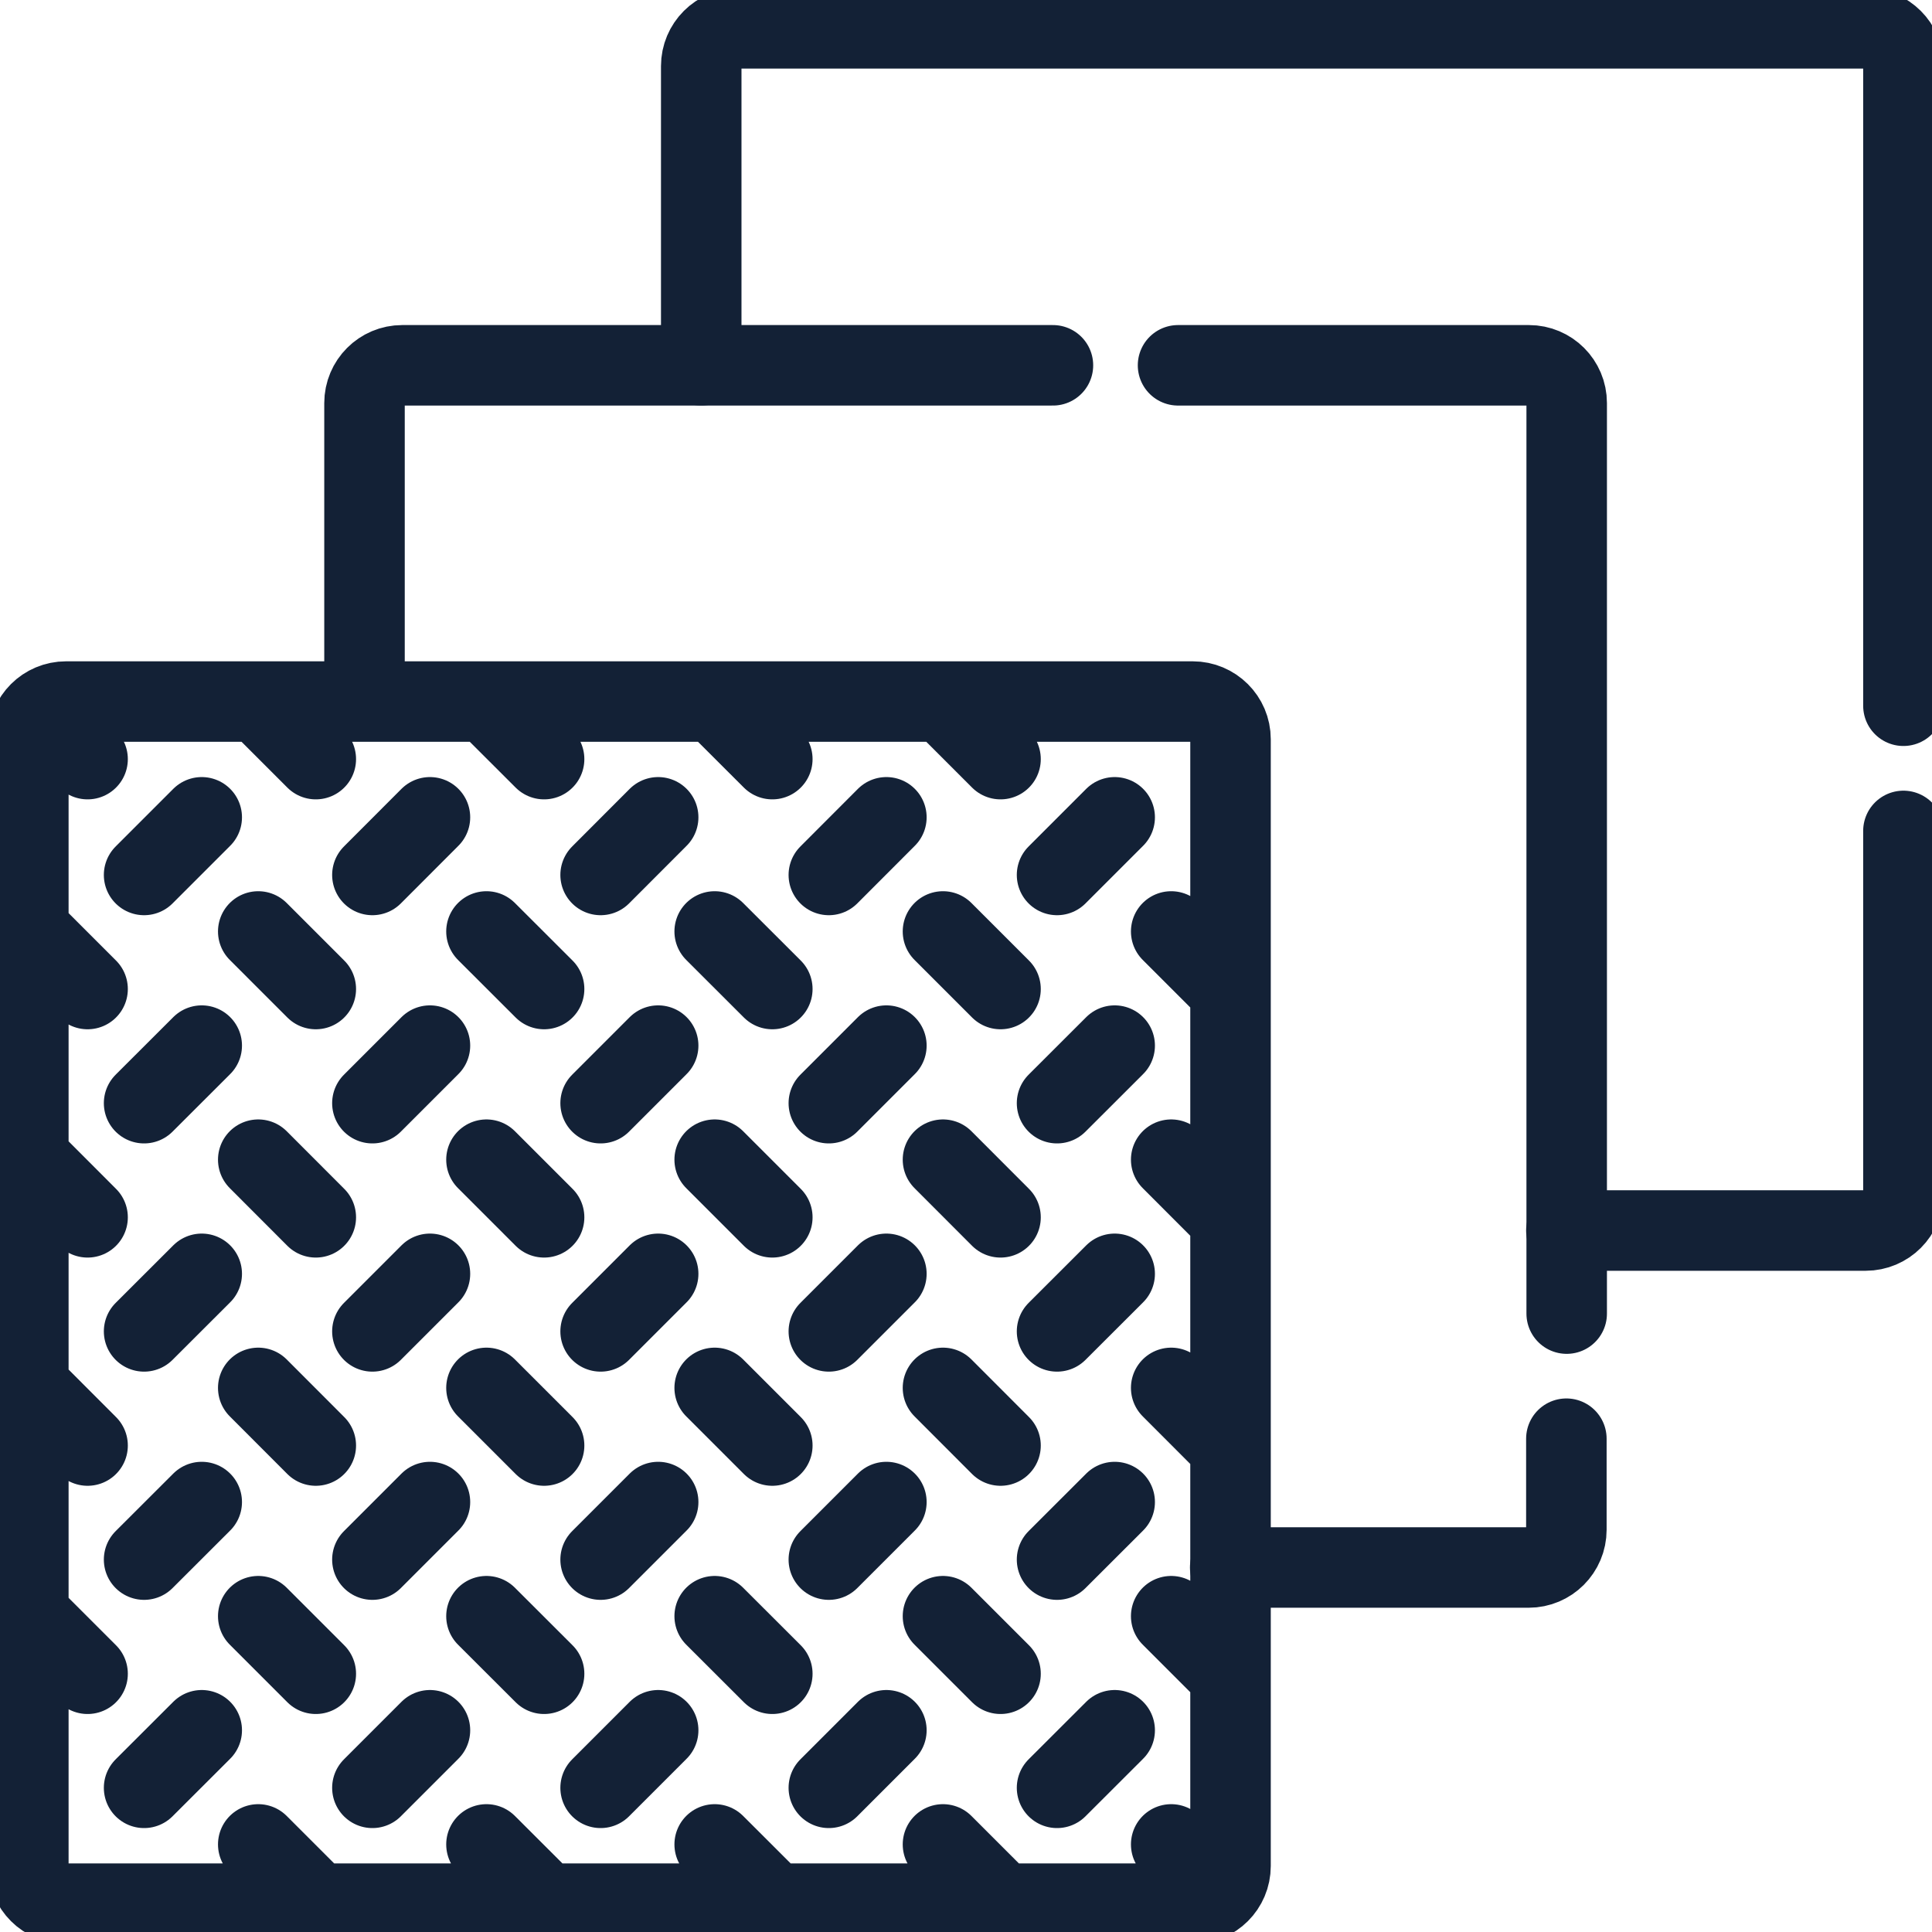
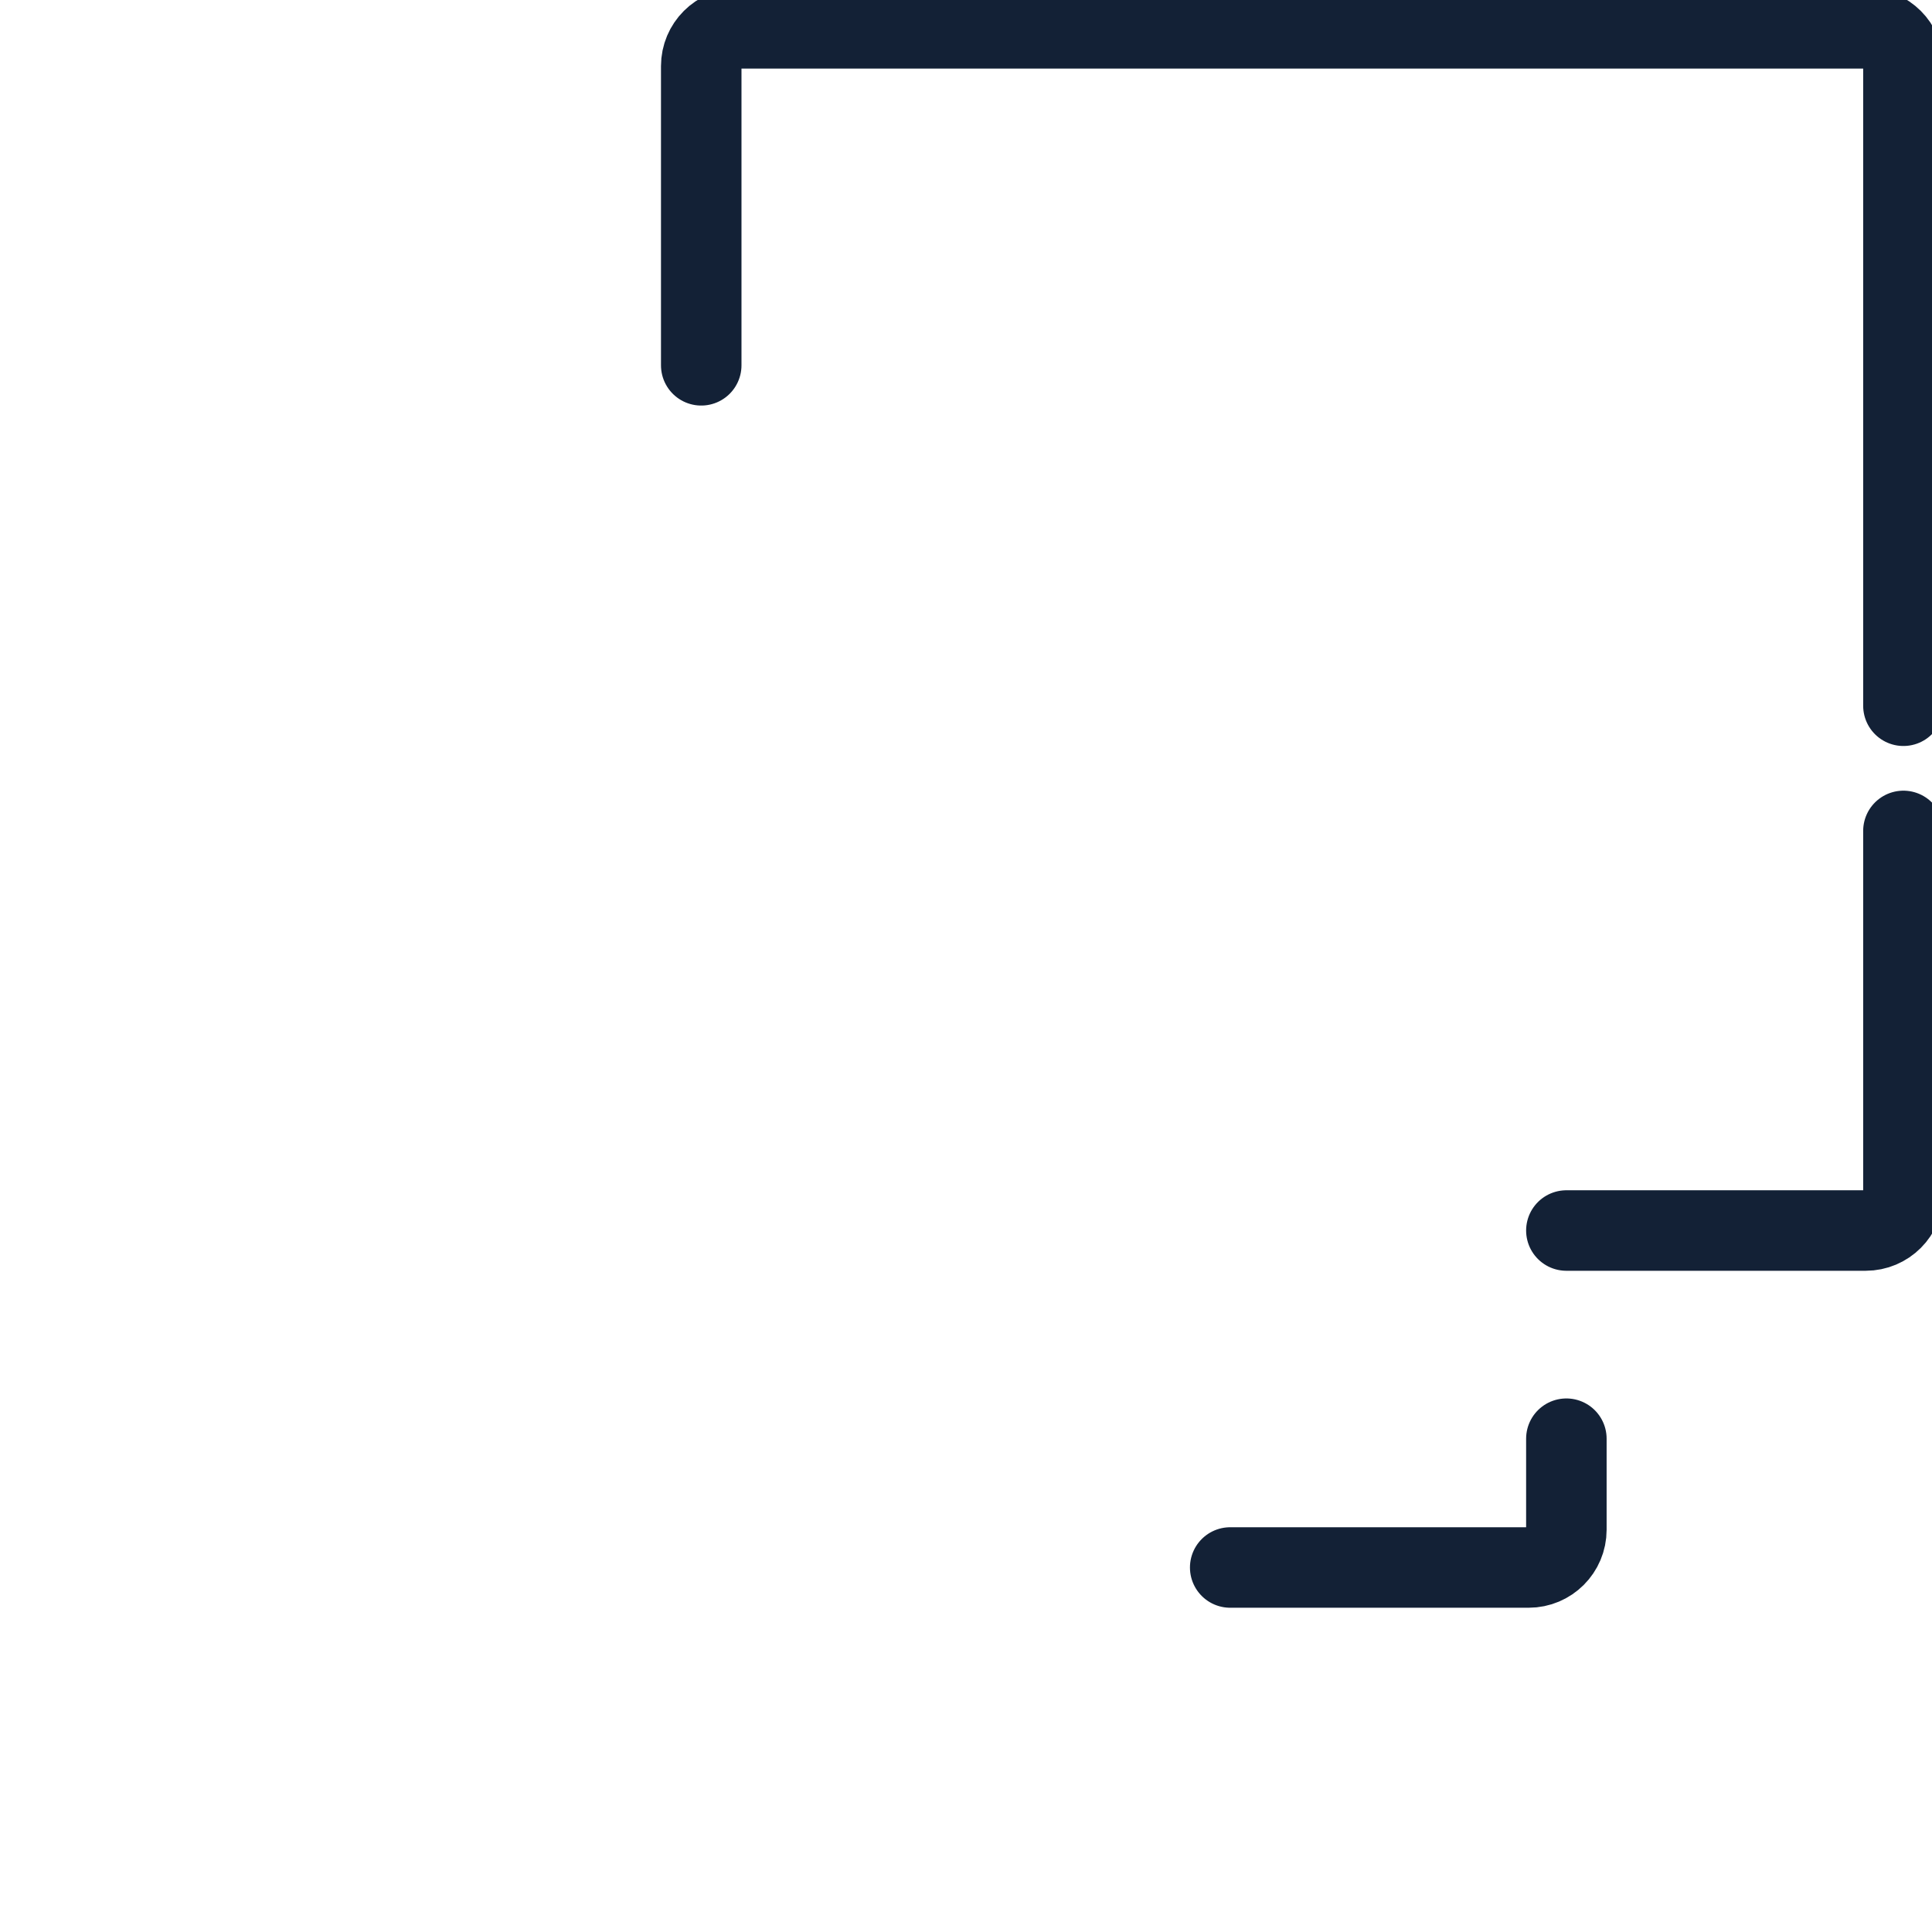
<svg xmlns="http://www.w3.org/2000/svg" width="24" height="24" viewBox="0 0 24 24" fill="none">
  <g clip-path="url(#clip0_1143_25927)">
    <path d="M19.458 15.286H23.176C23.435 15.286 23.645 15.076 23.645 14.817V10.322M23.645 8.767V0.821C23.645 0.562 23.435 0.352 23.176 0.352H9.18C8.921 0.352 8.711 0.562 8.711 0.821V4.538M15.282 19.472H18.989C19.248 19.472 19.458 19.262 19.458 19.003V17.872" stroke="#132136" stroke-miterlimit="10" stroke-linecap="round" stroke-linejoin="round" />
-     <path d="M13.08 4.538H4.997C4.738 4.538 4.528 4.748 4.528 5.007V8.715M19.462 16.318V5.007C19.462 4.748 19.252 4.538 18.993 4.538H14.634M2.506 21.494L1.79 22.209M0.373 20.077L1.088 20.792M0.373 17.241L1.088 17.957M2.506 18.659L1.79 19.374M5.341 21.494L4.626 22.209M3.208 20.077L3.923 20.792M2.506 15.824L1.79 16.539M0.373 14.406L1.088 15.122M3.208 17.241L3.923 17.957M5.341 18.659L4.626 19.374M8.176 21.494L7.461 22.209M6.043 20.077L6.759 20.792M2.506 12.989L1.79 13.704M0.373 11.571L1.088 12.286M5.341 15.824L4.626 16.539M3.208 14.406L3.923 15.122M6.043 17.241L6.759 17.957M8.176 18.659L7.461 19.374M11.011 21.494L10.296 22.209M8.878 20.077L9.594 20.792M2.506 10.153L1.79 10.869M5.341 12.989L4.626 13.704M3.208 11.571L3.923 12.286M8.176 15.824L7.461 16.539M6.043 14.406L6.759 15.122M8.878 17.241L9.594 17.957M11.011 18.659L10.296 19.374M13.847 21.494L13.131 22.209M11.714 20.077L12.429 20.792M5.341 10.153L4.626 10.869M8.176 12.989L7.461 13.704M6.043 11.571L6.759 12.286M11.011 15.824L10.296 16.539M8.878 14.406L9.594 15.122M11.714 17.241L12.429 17.957M13.847 18.659L13.131 19.374M14.549 20.077L15.264 20.792M3.208 22.912L3.923 23.627M6.043 22.912L6.759 23.627M8.878 22.912L9.594 23.627M11.714 22.912L12.429 23.627M14.549 22.912L15.089 23.452M8.176 10.153L7.461 10.869M11.011 12.989L10.296 13.704M8.878 11.571L9.594 12.286M13.847 15.824L13.131 16.539M11.714 14.406L12.429 15.122M14.549 17.241L15.264 17.957M11.011 10.153L10.296 10.869M13.847 12.989L13.131 13.704M11.714 11.571L12.429 12.286M14.549 14.406L15.264 15.122M13.847 10.153L13.131 10.869M14.549 11.571L15.264 12.286M0.532 8.874L1.088 9.43M3.208 8.715L3.923 9.43M6.043 8.715L6.759 9.43M8.878 8.715L9.594 9.43M11.714 8.715L12.429 9.43M14.817 23.648H0.821C0.562 23.648 0.352 23.439 0.352 23.18V9.183C0.352 8.924 0.562 8.715 0.821 8.715H14.816C15.075 8.715 15.286 8.924 15.286 9.183V23.18C15.286 23.439 15.076 23.648 14.817 23.648Z" stroke="#132136" stroke-miterlimit="10" stroke-linecap="round" stroke-linejoin="round" />
  </g>
  <defs>
    <clipPath id="clip0_1143_25927">
      <rect width="24" height="24" fill="white" />
    </clipPath>
  </defs>
</svg>